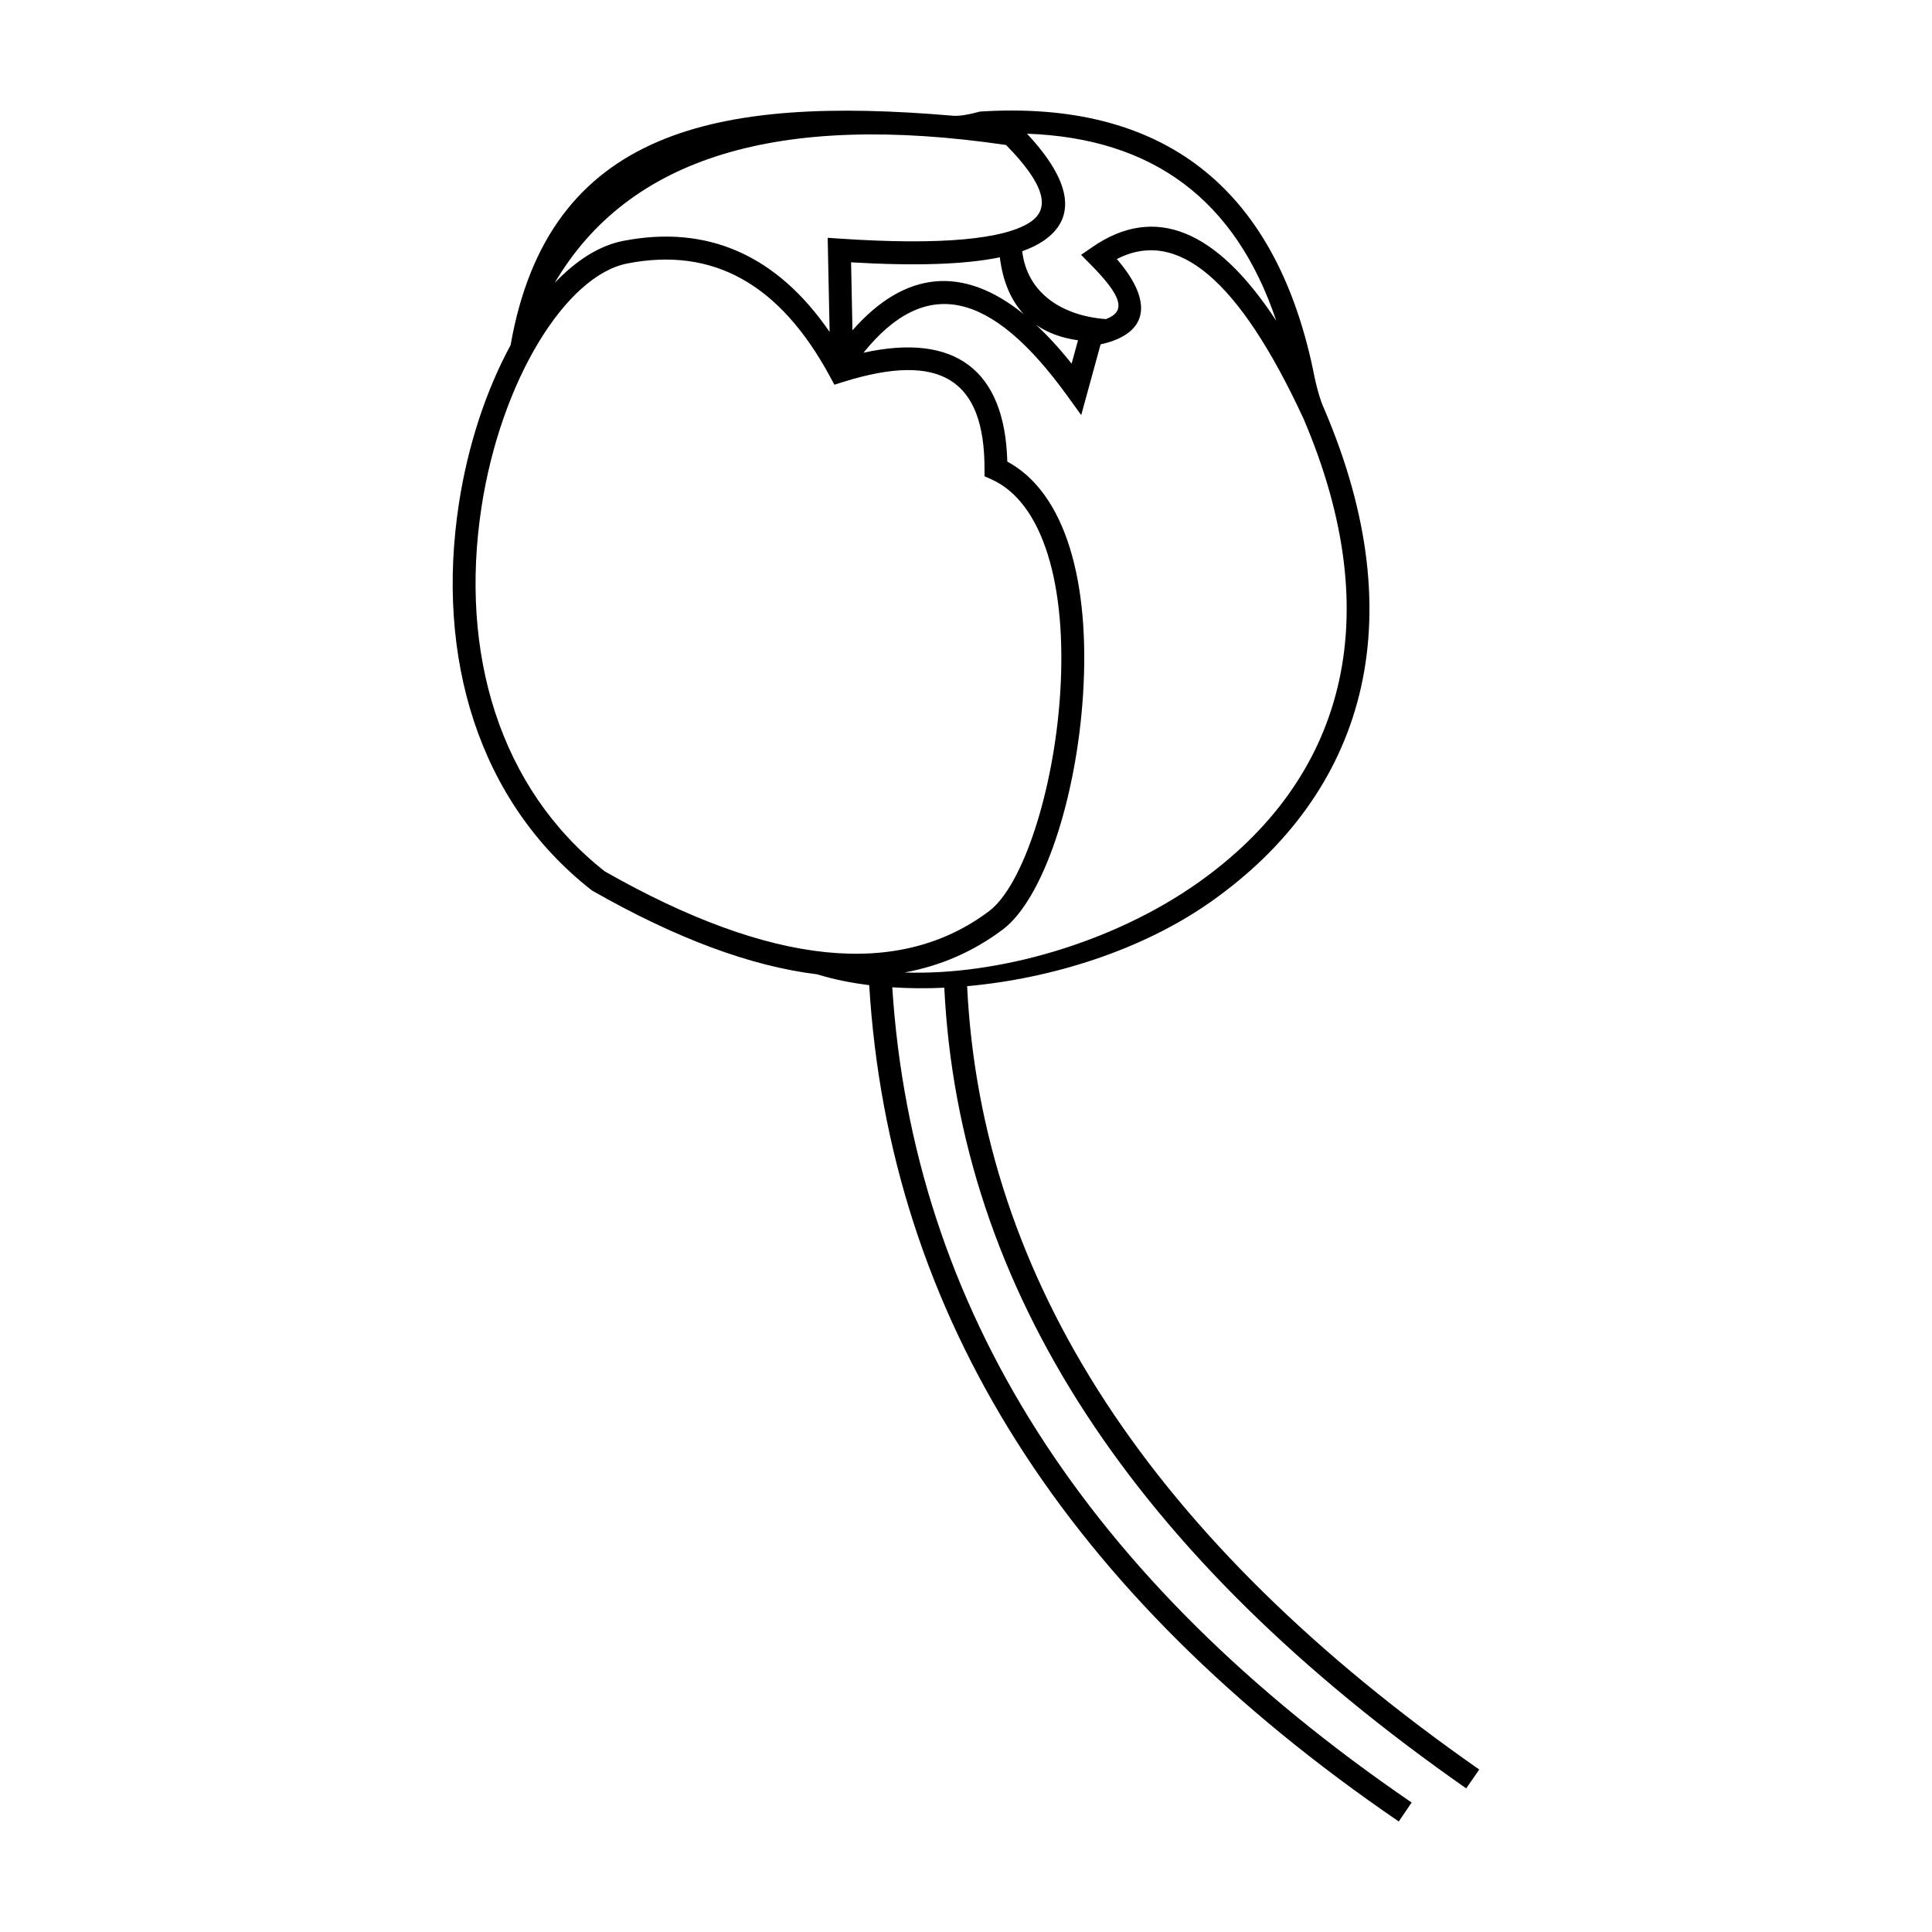
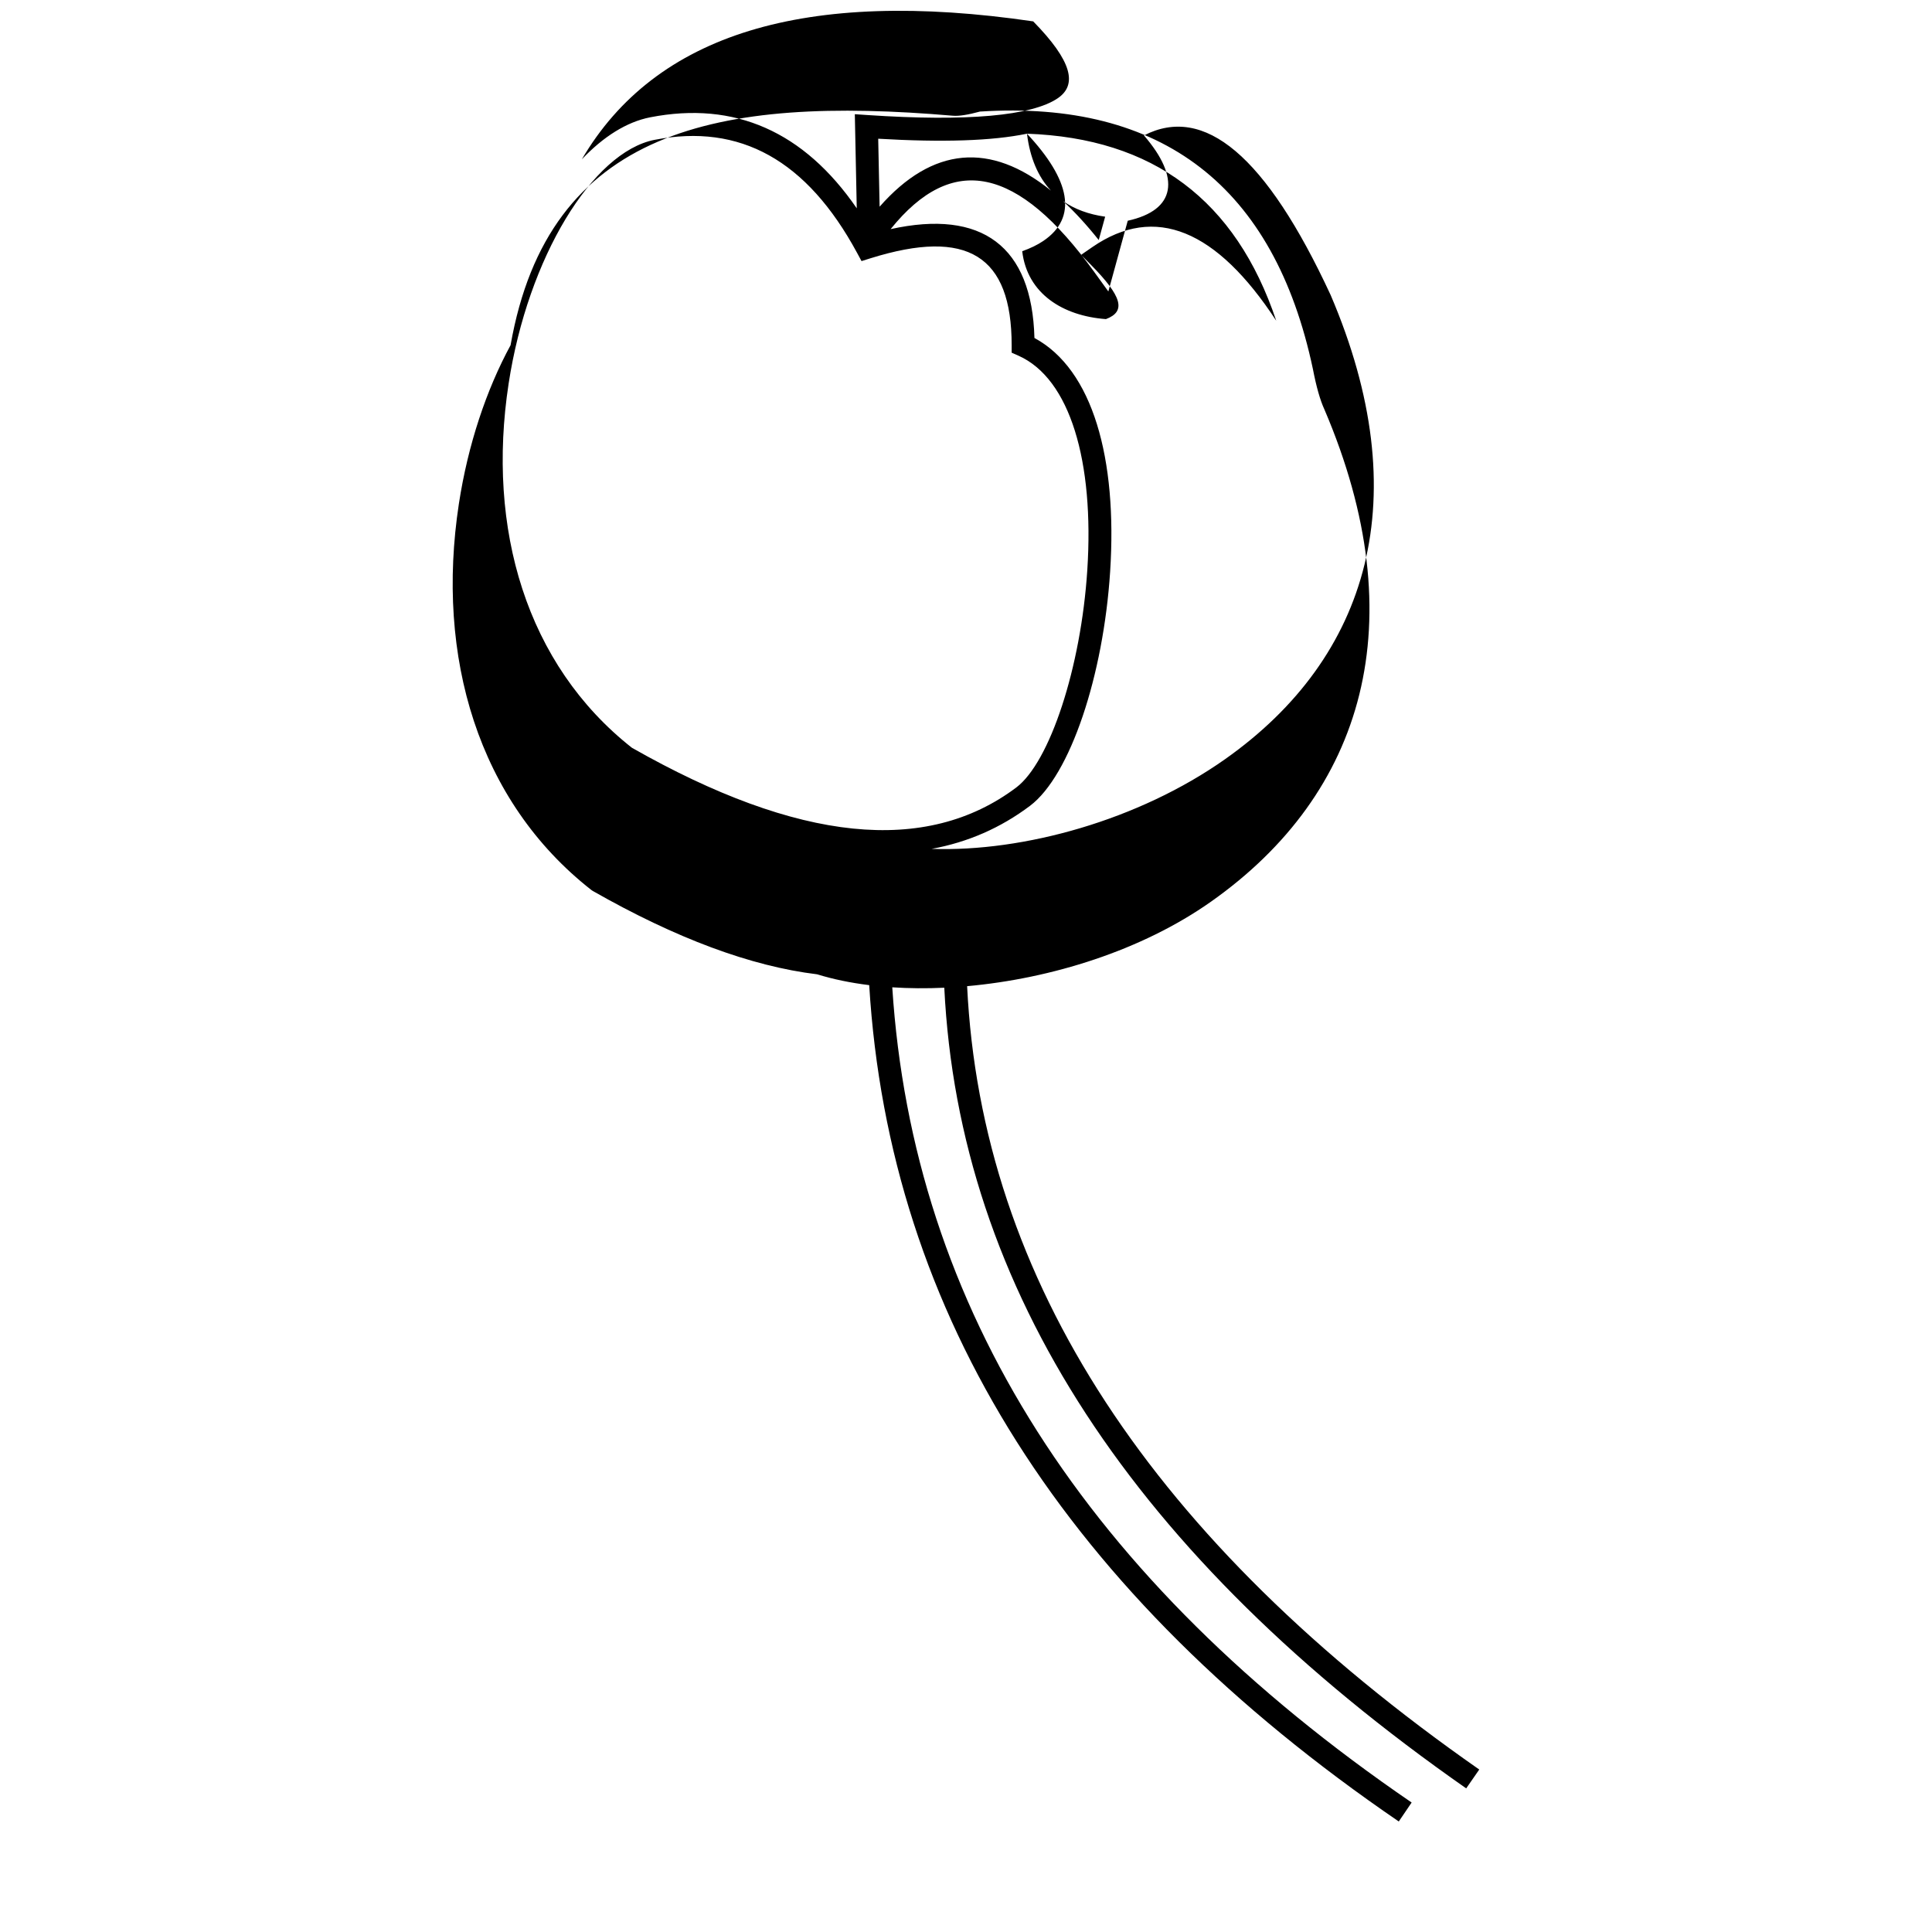
<svg xmlns="http://www.w3.org/2000/svg" fill="#000000" width="800px" height="800px" version="1.1" viewBox="144 144 512 512">
-   <path d="m380.46 405.64c5.473 85.027 51.27 156.99 137.64 216.05l-3.41 5.023c-88.164-60.273-135.03-134.21-140.34-221.64-4.945-0.613-9.586-1.57-13.801-2.871-17.555-2.129-37.391-9.516-59.473-22.098l-0.367-0.25c-30.004-23.523-41.309-61.766-35.102-102.35 2.394-15.652 7.297-30.25 13.699-42.023 10.07-57.34 54.812-66.156 117.21-60.812 1.598 0.137 3.992-0.23 7.184-1.102 48.297-3.09 77.992 19.883 88.23 68.223 0.91 4.715 1.922 8.277 3.039 10.691 24.102 56.34 10.57 101.78-29.973 130.42-18.418 13.008-42.438 20.445-64.699 22.445 3.781 77.809 48.926 146.98 135.72 207.6l-3.461 4.992c-88.188-61.59-134.39-132.34-138.31-212.18-4.738 0.219-9.359 0.18-13.797-0.109zm35.699-226.21c11.52 12.297 13.539 22.219 4.293 28.445-1.531 1.031-3.383 1.93-5.555 2.699 1.324 11.266 10.793 17.156 22.191 17.992 5.441-2.051 4.242-6.059-4.035-14.445l-2.551-2.586 2.988-2.062c16.625-11.457 32.949-4.57 48.727 19.523-10.73-31.965-32.605-48.367-66.059-49.566zm-7.191 32.758c-9.266 1.922-22.371 2.332-39.426 1.332l0.371 18.016c13.98-15.91 29.387-17.238 45.402-4.269-3.426-3.68-5.566-8.727-6.348-15.078zm9.578 17.879c3.129 2.894 6.277 6.328 9.441 10.301l1.699-6.188c-4.375-0.613-8.098-1.992-11.141-4.113zm-34.844 171.65c24.344 0.848 54.875-7.598 77.812-23.801 38.23-27.012 50.848-69.387 27.93-122.97-17.184-37.078-33.527-50.504-49.477-42.297 9.746 11.266 8.496 19.793-4.293 22.605l-5.141 18.746-3.703-5.121c-20.344-28.156-37.637-31.715-53.996-11.402 24.211-5.34 37.465 4.516 38.113 28.848 15.496 8.352 21.996 31.992 20.062 61.895-1.781 27.504-10.551 54.051-21.25 62.098-7.789 5.856-16.477 9.648-26.059 11.398zm-92.699-182.74c5.66-5.965 11.832-9.906 18.121-11.133 22.398-4.371 40.77 3.797 54.734 24.121l-0.512-24.945 3.301 0.223c26.609 1.789 43.582 0.191 50.43-4.418 5.336-3.594 3.832-9.906-6.457-20.402-60.484-8.875-100.12 3.328-119.62 36.555zm115.12 166.48c8.879-6.68 17.16-31.746 18.832-57.625 1.859-28.723-4.543-50.715-18.242-56.812l-1.805-0.801v-1.98c0-23.734-11.695-31.074-37.41-23.035l-2.375 0.746-1.188-2.195c-13.297-24.566-31-34.355-53.66-29.938-16.438 3.211-33.57 31.203-38.676 64.602-5.891 38.5 4.707 74.465 32.664 96.5 44.195 25.137 78.023 28.457 101.86 10.539z" />
+   <path d="m380.46 405.64c5.473 85.027 51.27 156.99 137.64 216.05l-3.41 5.023c-88.164-60.273-135.03-134.21-140.34-221.64-4.945-0.613-9.586-1.57-13.801-2.871-17.555-2.129-37.391-9.516-59.473-22.098l-0.367-0.25c-30.004-23.523-41.309-61.766-35.102-102.35 2.394-15.652 7.297-30.25 13.699-42.023 10.07-57.34 54.812-66.156 117.21-60.812 1.598 0.137 3.992-0.23 7.184-1.102 48.297-3.09 77.992 19.883 88.23 68.223 0.91 4.715 1.922 8.277 3.039 10.691 24.102 56.34 10.57 101.78-29.973 130.42-18.418 13.008-42.438 20.445-64.699 22.445 3.781 77.809 48.926 146.98 135.72 207.6l-3.461 4.992c-88.188-61.59-134.39-132.34-138.31-212.18-4.738 0.219-9.359 0.18-13.797-0.109zm35.699-226.21c11.52 12.297 13.539 22.219 4.293 28.445-1.531 1.031-3.383 1.93-5.555 2.699 1.324 11.266 10.793 17.156 22.191 17.992 5.441-2.051 4.242-6.059-4.035-14.445l-2.551-2.586 2.988-2.062c16.625-11.457 32.949-4.57 48.727 19.523-10.73-31.965-32.605-48.367-66.059-49.566zc-9.266 1.922-22.371 2.332-39.426 1.332l0.371 18.016c13.98-15.91 29.387-17.238 45.402-4.269-3.426-3.68-5.566-8.727-6.348-15.078zm9.578 17.879c3.129 2.894 6.277 6.328 9.441 10.301l1.699-6.188c-4.375-0.613-8.098-1.992-11.141-4.113zm-34.844 171.65c24.344 0.848 54.875-7.598 77.812-23.801 38.23-27.012 50.848-69.387 27.93-122.97-17.184-37.078-33.527-50.504-49.477-42.297 9.746 11.266 8.496 19.793-4.293 22.605l-5.141 18.746-3.703-5.121c-20.344-28.156-37.637-31.715-53.996-11.402 24.211-5.34 37.465 4.516 38.113 28.848 15.496 8.352 21.996 31.992 20.062 61.895-1.781 27.504-10.551 54.051-21.25 62.098-7.789 5.856-16.477 9.648-26.059 11.398zm-92.699-182.74c5.66-5.965 11.832-9.906 18.121-11.133 22.398-4.371 40.77 3.797 54.734 24.121l-0.512-24.945 3.301 0.223c26.609 1.789 43.582 0.191 50.43-4.418 5.336-3.594 3.832-9.906-6.457-20.402-60.484-8.875-100.12 3.328-119.62 36.555zm115.12 166.48c8.879-6.68 17.16-31.746 18.832-57.625 1.859-28.723-4.543-50.715-18.242-56.812l-1.805-0.801v-1.98c0-23.734-11.695-31.074-37.41-23.035l-2.375 0.746-1.188-2.195c-13.297-24.566-31-34.355-53.66-29.938-16.438 3.211-33.57 31.203-38.676 64.602-5.891 38.5 4.707 74.465 32.664 96.5 44.195 25.137 78.023 28.457 101.86 10.539z" />
</svg>